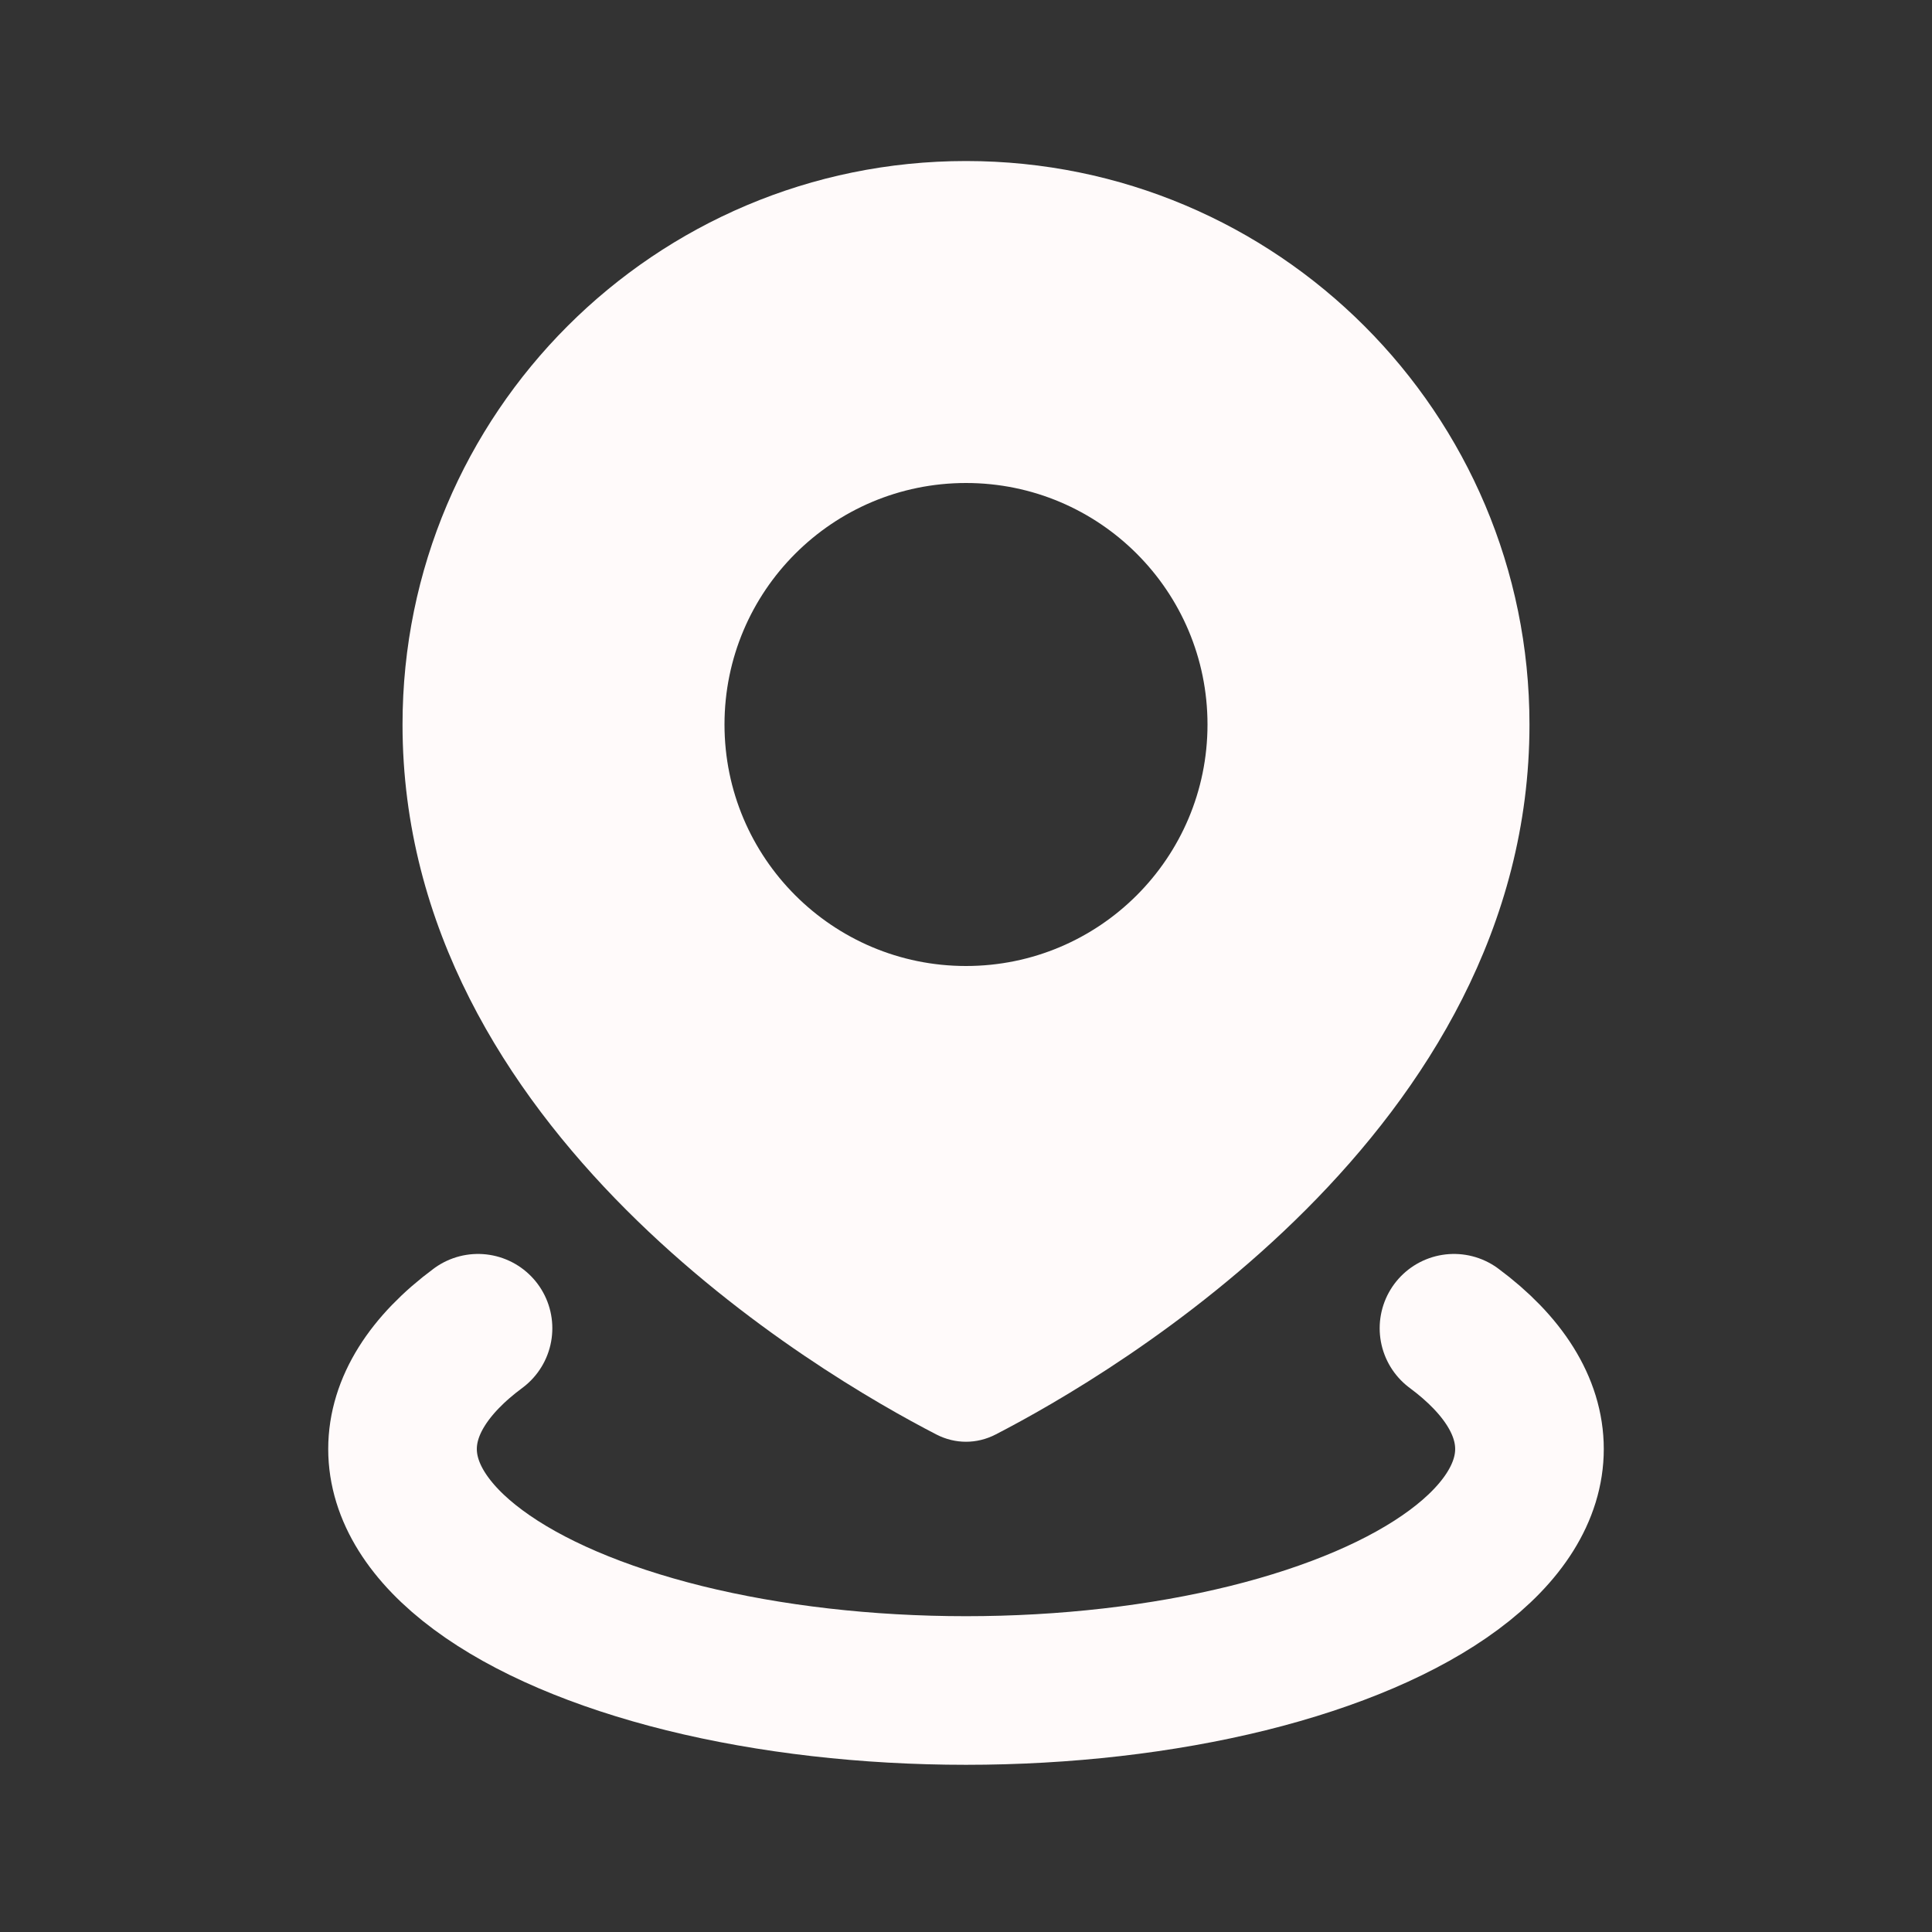
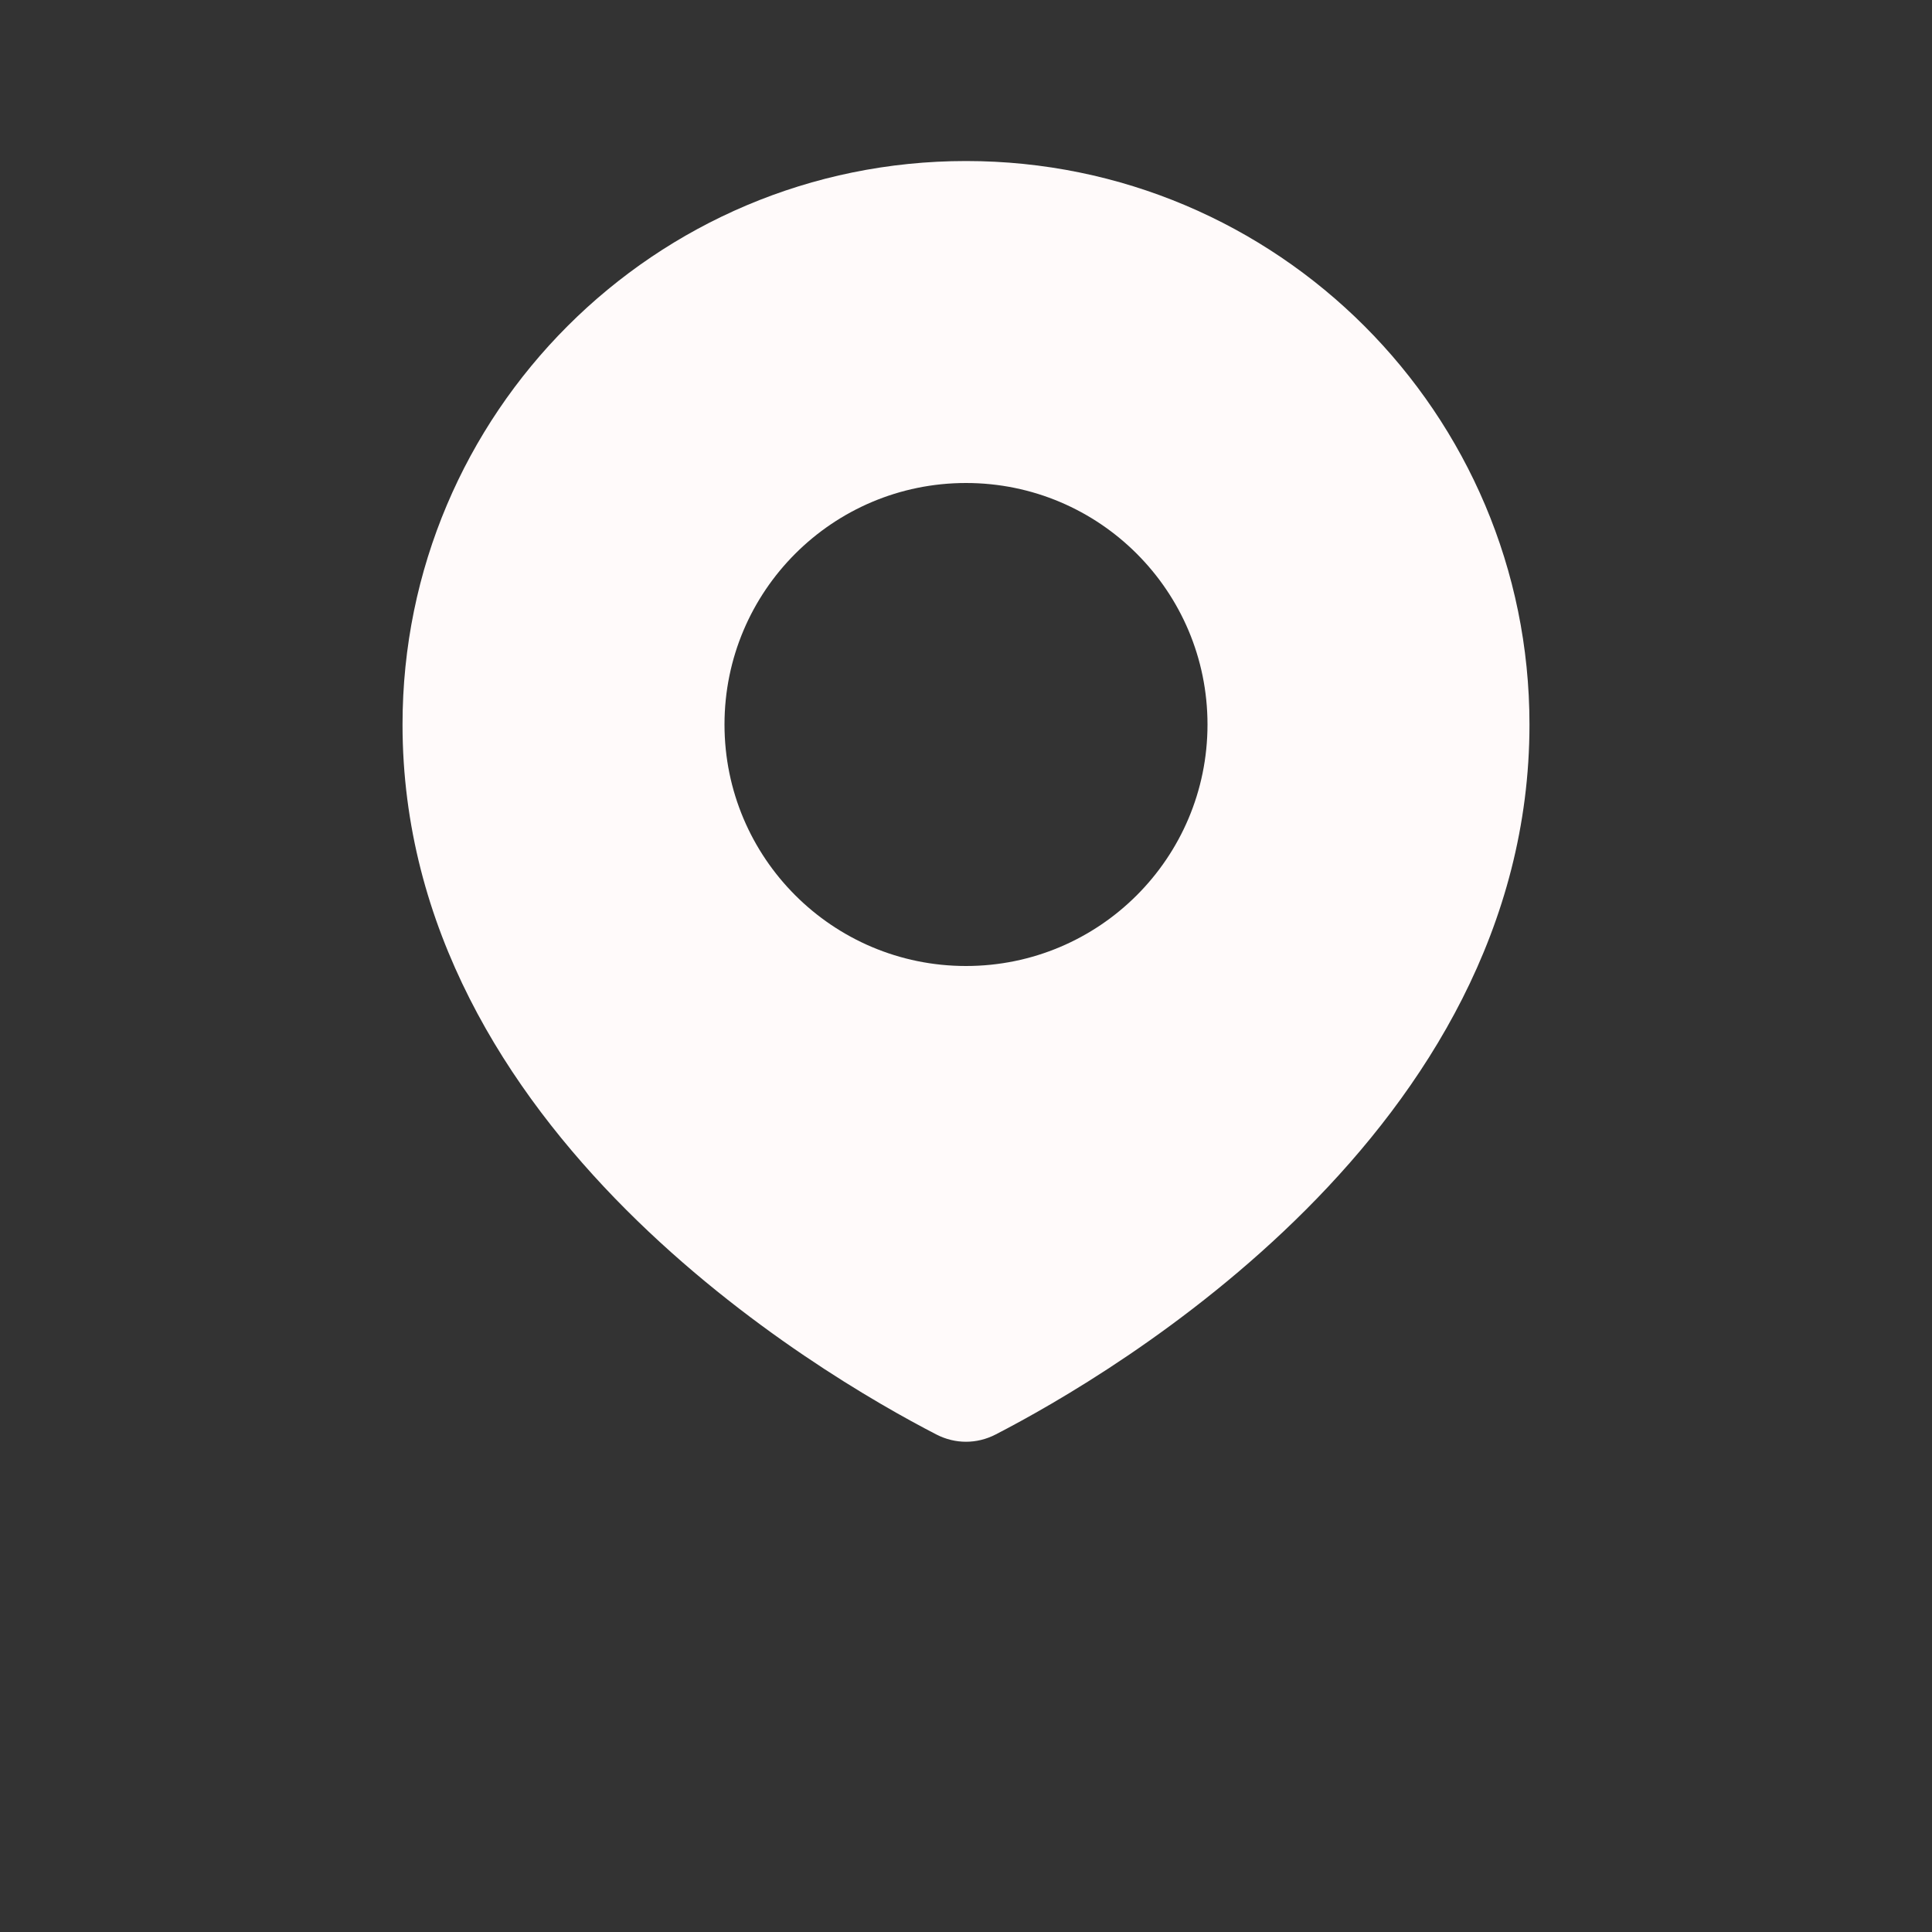
<svg xmlns="http://www.w3.org/2000/svg" width="26" height="26" viewBox="0 0 26 26" fill="none">
  <rect x="0" y="0" width="26" height="26" fill="#333333" stroke="none" />
  <path fill-rule="evenodd" clip-rule="evenodd" d="M13.398 19.305C14.959 18.5 20.583 15.223 20.583 9.75C20.583 5.562 17.188 2.167 13 2.167C8.812 2.167 5.417 5.562 5.417 9.75C5.417 15.223 11.041 18.5 12.602 19.305C12.855 19.435 13.145 19.435 13.398 19.305ZM13 13C14.795 13 16.25 11.545 16.25 9.75C16.25 7.955 14.795 6.5 13 6.5C11.205 6.5 9.75 7.955 9.75 9.75C9.75 11.545 11.205 13 13 13Z" fill="#FFFAFA" />
-   <path d="M19.567 17.875C20.233 18.369 20.583 18.93 20.583 19.5C20.583 20.07 20.233 20.631 19.567 21.125C18.902 21.619 17.945 22.029 16.792 22.315C15.639 22.6 14.331 22.75 13 22.75C11.669 22.75 10.361 22.6 9.208 22.315C8.056 22.029 7.098 21.619 6.433 21.125C5.767 20.631 5.417 20.07 5.417 19.5C5.417 18.93 5.767 18.369 6.433 17.875" stroke="#FFFAFA" stroke-width="2" stroke-linecap="round" />
</svg>